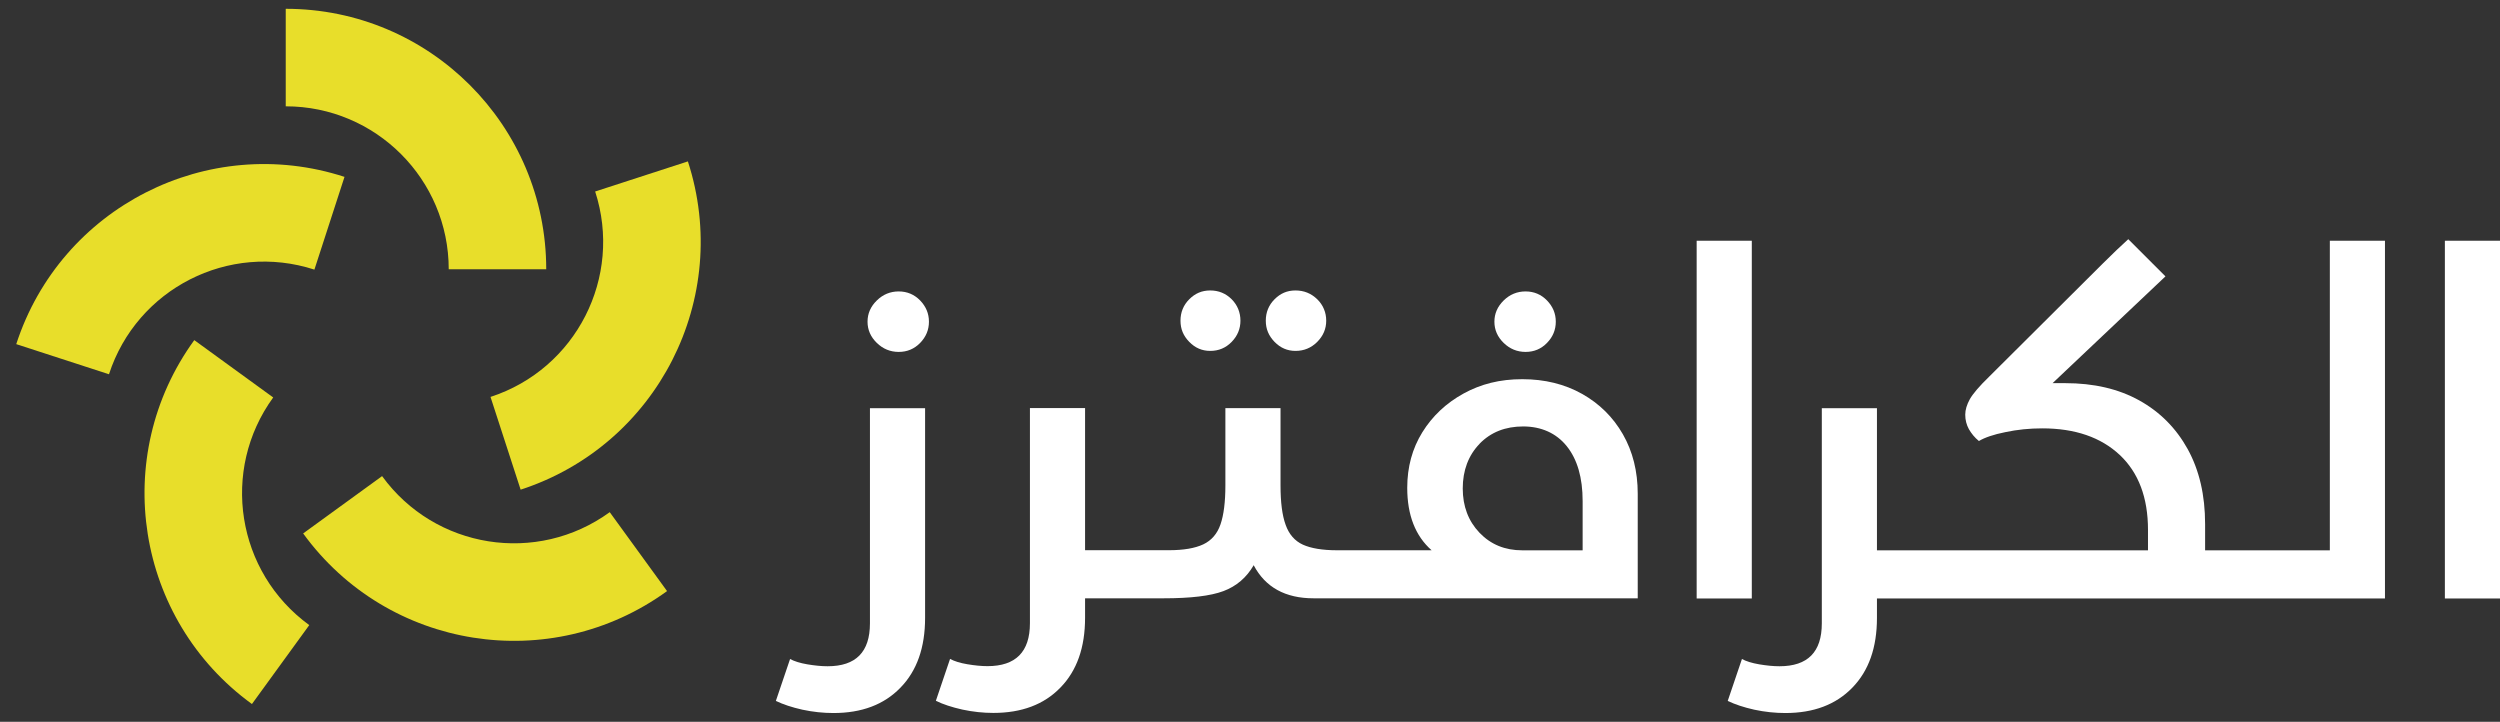
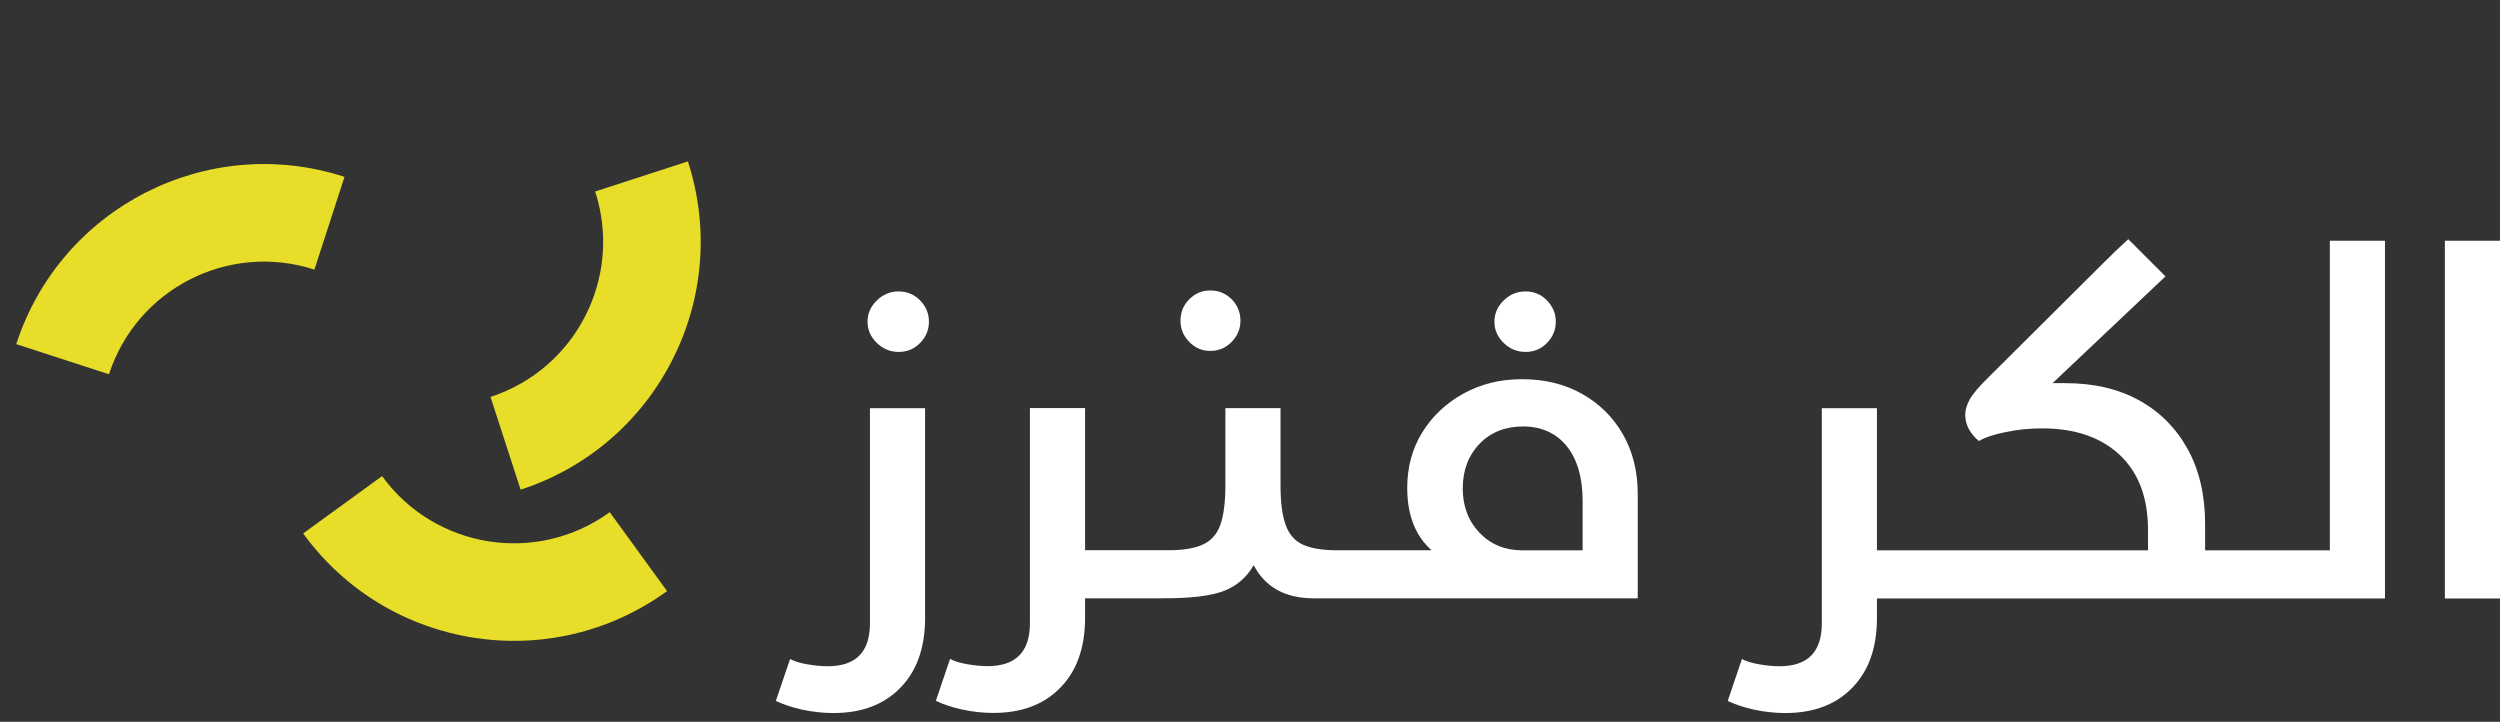
<svg xmlns="http://www.w3.org/2000/svg" width="142" height="41" viewBox="0 0 142 41" fill="none">
  <rect x="0" y="0" width="142" height="41" fill="#333333" stroke="none" />
  <path d="M47.341 40.5C48.945 40.5 50.211 40.025 51.145 39.06C52.079 38.105 52.545 36.784 52.545 35.098V23.184H49.413V35.409C49.413 37.031 48.616 37.843 47.009 37.843C46.653 37.843 46.273 37.804 45.856 37.734C45.445 37.664 45.113 37.56 44.876 37.432L44.069 39.812C44.48 40.01 44.979 40.177 45.579 40.311C46.178 40.439 46.766 40.5 47.341 40.5Z" fill="white" />
  <path d="M51.047 19.989C51.528 19.989 51.933 19.818 52.265 19.477C52.596 19.137 52.764 18.735 52.764 18.272C52.764 17.81 52.596 17.411 52.265 17.067C51.933 16.726 51.525 16.553 51.047 16.553C50.57 16.553 50.153 16.723 49.803 17.067C49.453 17.408 49.276 17.81 49.276 18.272C49.276 18.735 49.453 19.137 49.803 19.477C50.153 19.818 50.57 19.989 51.047 19.989Z" fill="white" />
  <path d="M68.741 19.931C69.222 19.931 69.626 19.761 69.958 19.42C70.29 19.079 70.457 18.677 70.457 18.215C70.457 17.752 70.29 17.329 69.958 16.997C69.626 16.666 69.219 16.498 68.741 16.498C68.263 16.498 67.883 16.666 67.551 16.997C67.219 17.329 67.052 17.737 67.052 18.215C67.052 18.692 67.216 19.076 67.551 19.42C67.883 19.761 68.278 19.931 68.741 19.931Z" fill="white" />
-   <path d="M73.585 19.931C74.066 19.931 74.477 19.761 74.818 19.42C75.159 19.079 75.329 18.677 75.329 18.215C75.329 17.752 75.159 17.329 74.818 16.997C74.477 16.666 74.066 16.498 73.585 16.498C73.105 16.498 72.727 16.666 72.396 16.997C72.064 17.329 71.897 17.737 71.897 18.215C71.897 18.692 72.064 19.076 72.396 19.42C72.727 19.761 73.126 19.931 73.585 19.931Z" fill="white" />
  <path d="M86.653 19.989C87.134 19.989 87.539 19.818 87.87 19.477C88.202 19.137 88.369 18.735 88.369 18.272C88.369 17.81 88.202 17.411 87.87 17.067C87.539 16.726 87.131 16.553 86.653 16.553C86.175 16.553 85.758 16.723 85.408 17.067C85.058 17.411 84.882 17.81 84.882 18.272C84.882 18.735 85.058 19.137 85.408 19.477C85.758 19.818 86.175 19.989 86.653 19.989Z" fill="white" />
  <path d="M93.023 33.997V28.044C93.023 26.772 92.74 25.646 92.18 24.666C91.617 23.686 90.841 22.922 89.855 22.369C88.866 21.815 87.737 21.538 86.465 21.538C85.192 21.538 84.115 21.812 83.129 22.353C82.14 22.898 81.361 23.631 80.789 24.553C80.217 25.476 79.931 26.529 79.931 27.709C79.931 29.258 80.393 30.442 81.315 31.255H76.498H75.944C75.113 31.255 74.465 31.145 74.006 30.938C73.54 30.725 73.214 30.345 73.026 29.815C72.828 29.277 72.734 28.528 72.734 27.569V23.181H69.602V27.569C69.602 28.51 69.508 29.252 69.325 29.782C69.142 30.32 68.811 30.698 68.345 30.92C67.87 31.142 67.222 31.252 66.391 31.252H61.632V23.178H58.5V35.403C58.5 37.025 57.694 37.837 56.09 37.837C55.743 37.837 55.354 37.798 54.943 37.728C54.523 37.658 54.2 37.554 53.963 37.426L53.157 39.806C53.561 40.004 54.066 40.171 54.666 40.305C55.265 40.433 55.853 40.494 56.422 40.494C58.026 40.494 59.301 40.019 60.232 39.054C61.166 38.099 61.632 36.778 61.632 35.092V33.984H66.084C67.618 33.984 68.756 33.851 69.493 33.574C70.229 33.297 70.804 32.807 71.209 32.104C71.872 33.361 73.01 33.984 74.617 33.984H76.498L93.029 33.987L93.023 33.997ZM84.039 25.205C84.675 24.55 85.503 24.222 86.516 24.222C87.53 24.222 88.394 24.596 88.993 25.345C89.593 26.093 89.894 27.131 89.894 28.461V31.258H86.461C85.481 31.258 84.675 30.926 84.039 30.263C83.403 29.599 83.084 28.759 83.084 27.743C83.084 26.726 83.403 25.865 84.039 25.211V25.205Z" fill="white" />
-   <path d="M99.502 13.674H96.37V33.994H99.502V13.674Z" fill="white" />
  <path d="M110.822 33.994H135.466V13.674H132.335V31.258H125.25V29.764C125.25 28.12 124.919 26.705 124.261 25.509C123.604 24.322 122.688 23.397 121.51 22.743C120.323 22.085 118.923 21.763 117.304 21.763H116.586L122.998 15.698L120.886 13.586C120.491 13.942 120.01 14.401 119.462 14.946L112.98 21.398C112.426 21.936 112.064 22.362 111.888 22.67C111.714 22.986 111.626 23.279 111.626 23.555C111.626 23.857 111.696 24.125 111.833 24.377C111.976 24.624 112.158 24.852 112.402 25.05C112.734 24.852 113.233 24.678 113.911 24.544C114.584 24.401 115.278 24.331 115.999 24.331C117.864 24.331 119.328 24.837 120.402 25.841C121.471 26.845 122.006 28.269 122.006 30.095V31.258H106.611V23.184H103.479V35.409C103.479 37.031 102.682 37.843 101.075 37.843C100.719 37.843 100.339 37.804 99.922 37.734C99.511 37.664 99.179 37.56 98.942 37.432L98.135 39.812C98.546 40.01 99.045 40.177 99.645 40.311C100.244 40.439 100.832 40.5 101.407 40.5C103.01 40.5 104.276 40.025 105.211 39.061C106.145 38.105 106.611 36.784 106.611 35.098V33.991H110.816L110.822 33.994Z" fill="white" />
  <path d="M142 13.674H138.869V33.994H142V13.674Z" fill="white" />
-   <path d="M31.026 15.296C31.026 7.125 24.401 0.5 16.23 0.5V6.039C21.343 6.039 25.488 10.184 25.488 15.296H31.026Z" fill="#E8DE2A" />
  <path d="M29.572 27.813C37.344 25.287 41.598 16.939 39.072 9.167L33.805 10.877C35.384 15.741 32.724 20.963 27.861 22.545L29.572 27.813Z" fill="#E8DE2A" />
  <path d="M17.219 30.299C22.021 36.912 31.276 38.376 37.889 33.574L34.633 29.091C30.497 32.098 24.706 31.179 21.702 27.043L17.219 30.299Z" fill="#E8DE2A" />
-   <path d="M11.035 19.319C6.233 25.932 7.697 35.184 14.31 39.989L17.566 35.506C13.43 32.499 12.511 26.711 15.518 22.576L11.035 19.319Z" fill="#E8DE2A" />
  <path d="M19.568 10.046C11.796 7.521 3.448 11.775 0.923 19.547L6.19 21.258C7.77 16.395 12.995 13.735 17.858 15.314L19.568 10.046Z" fill="#E8DE2A" />
</svg>